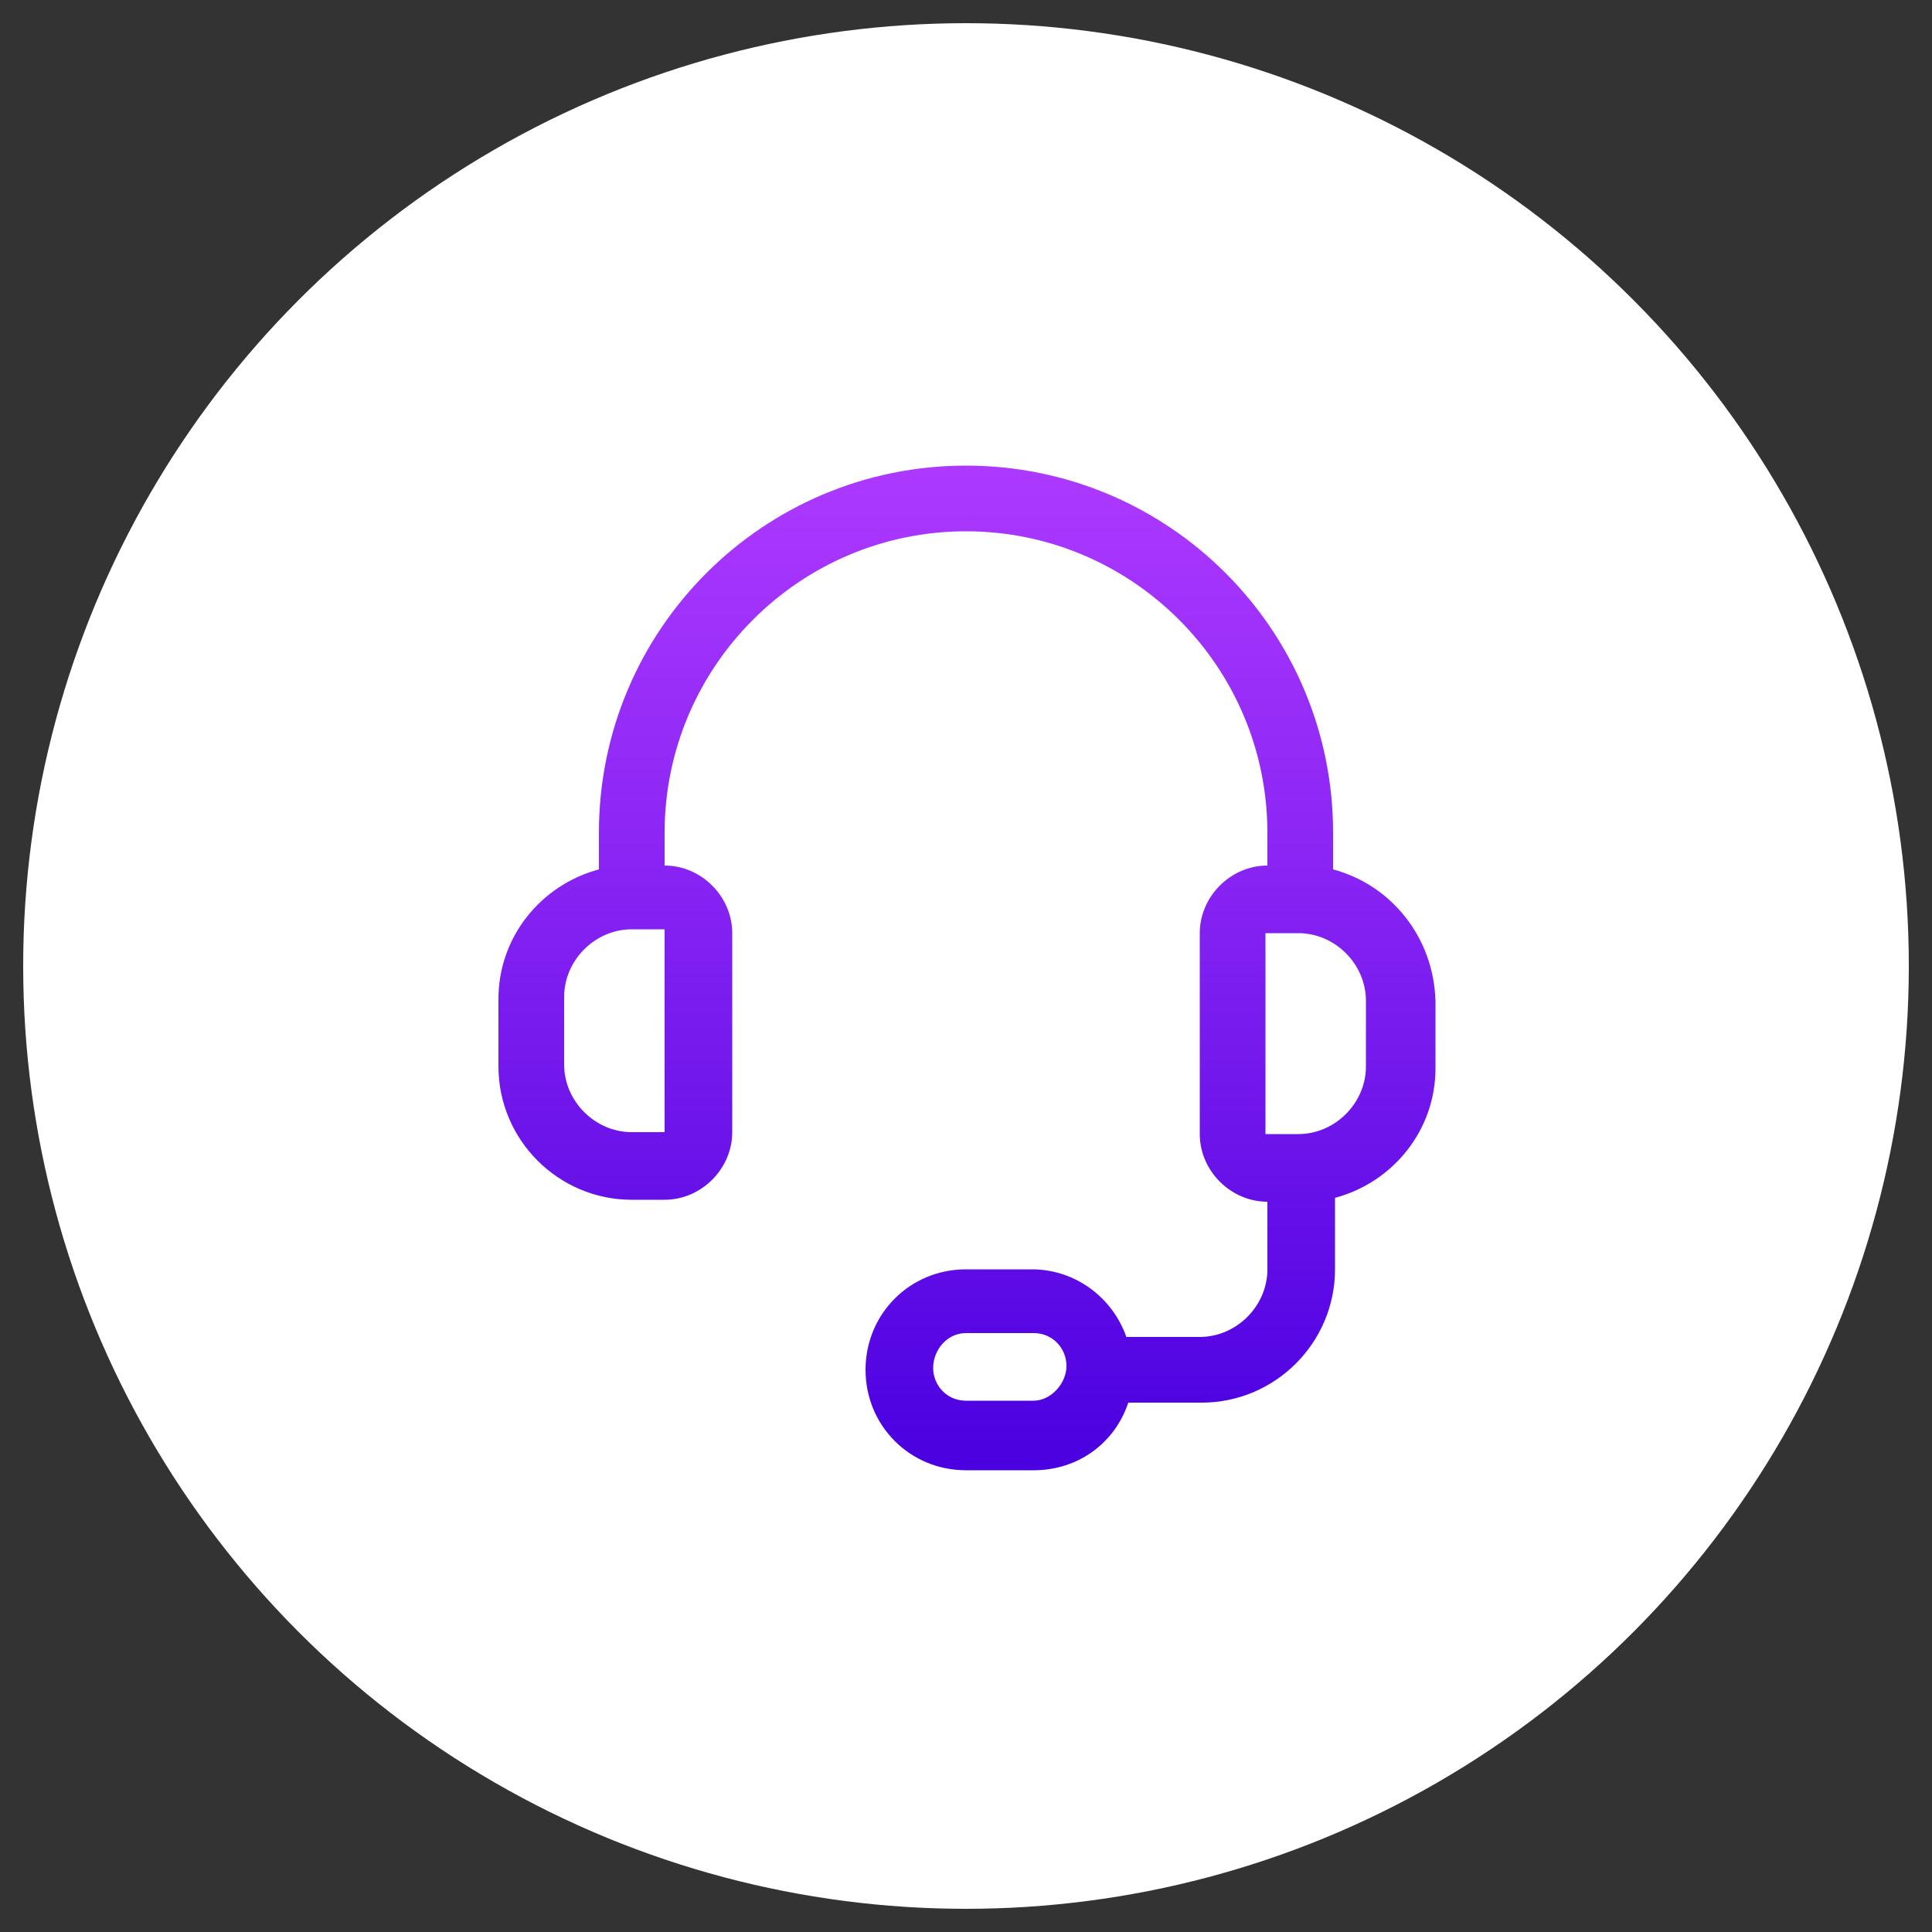
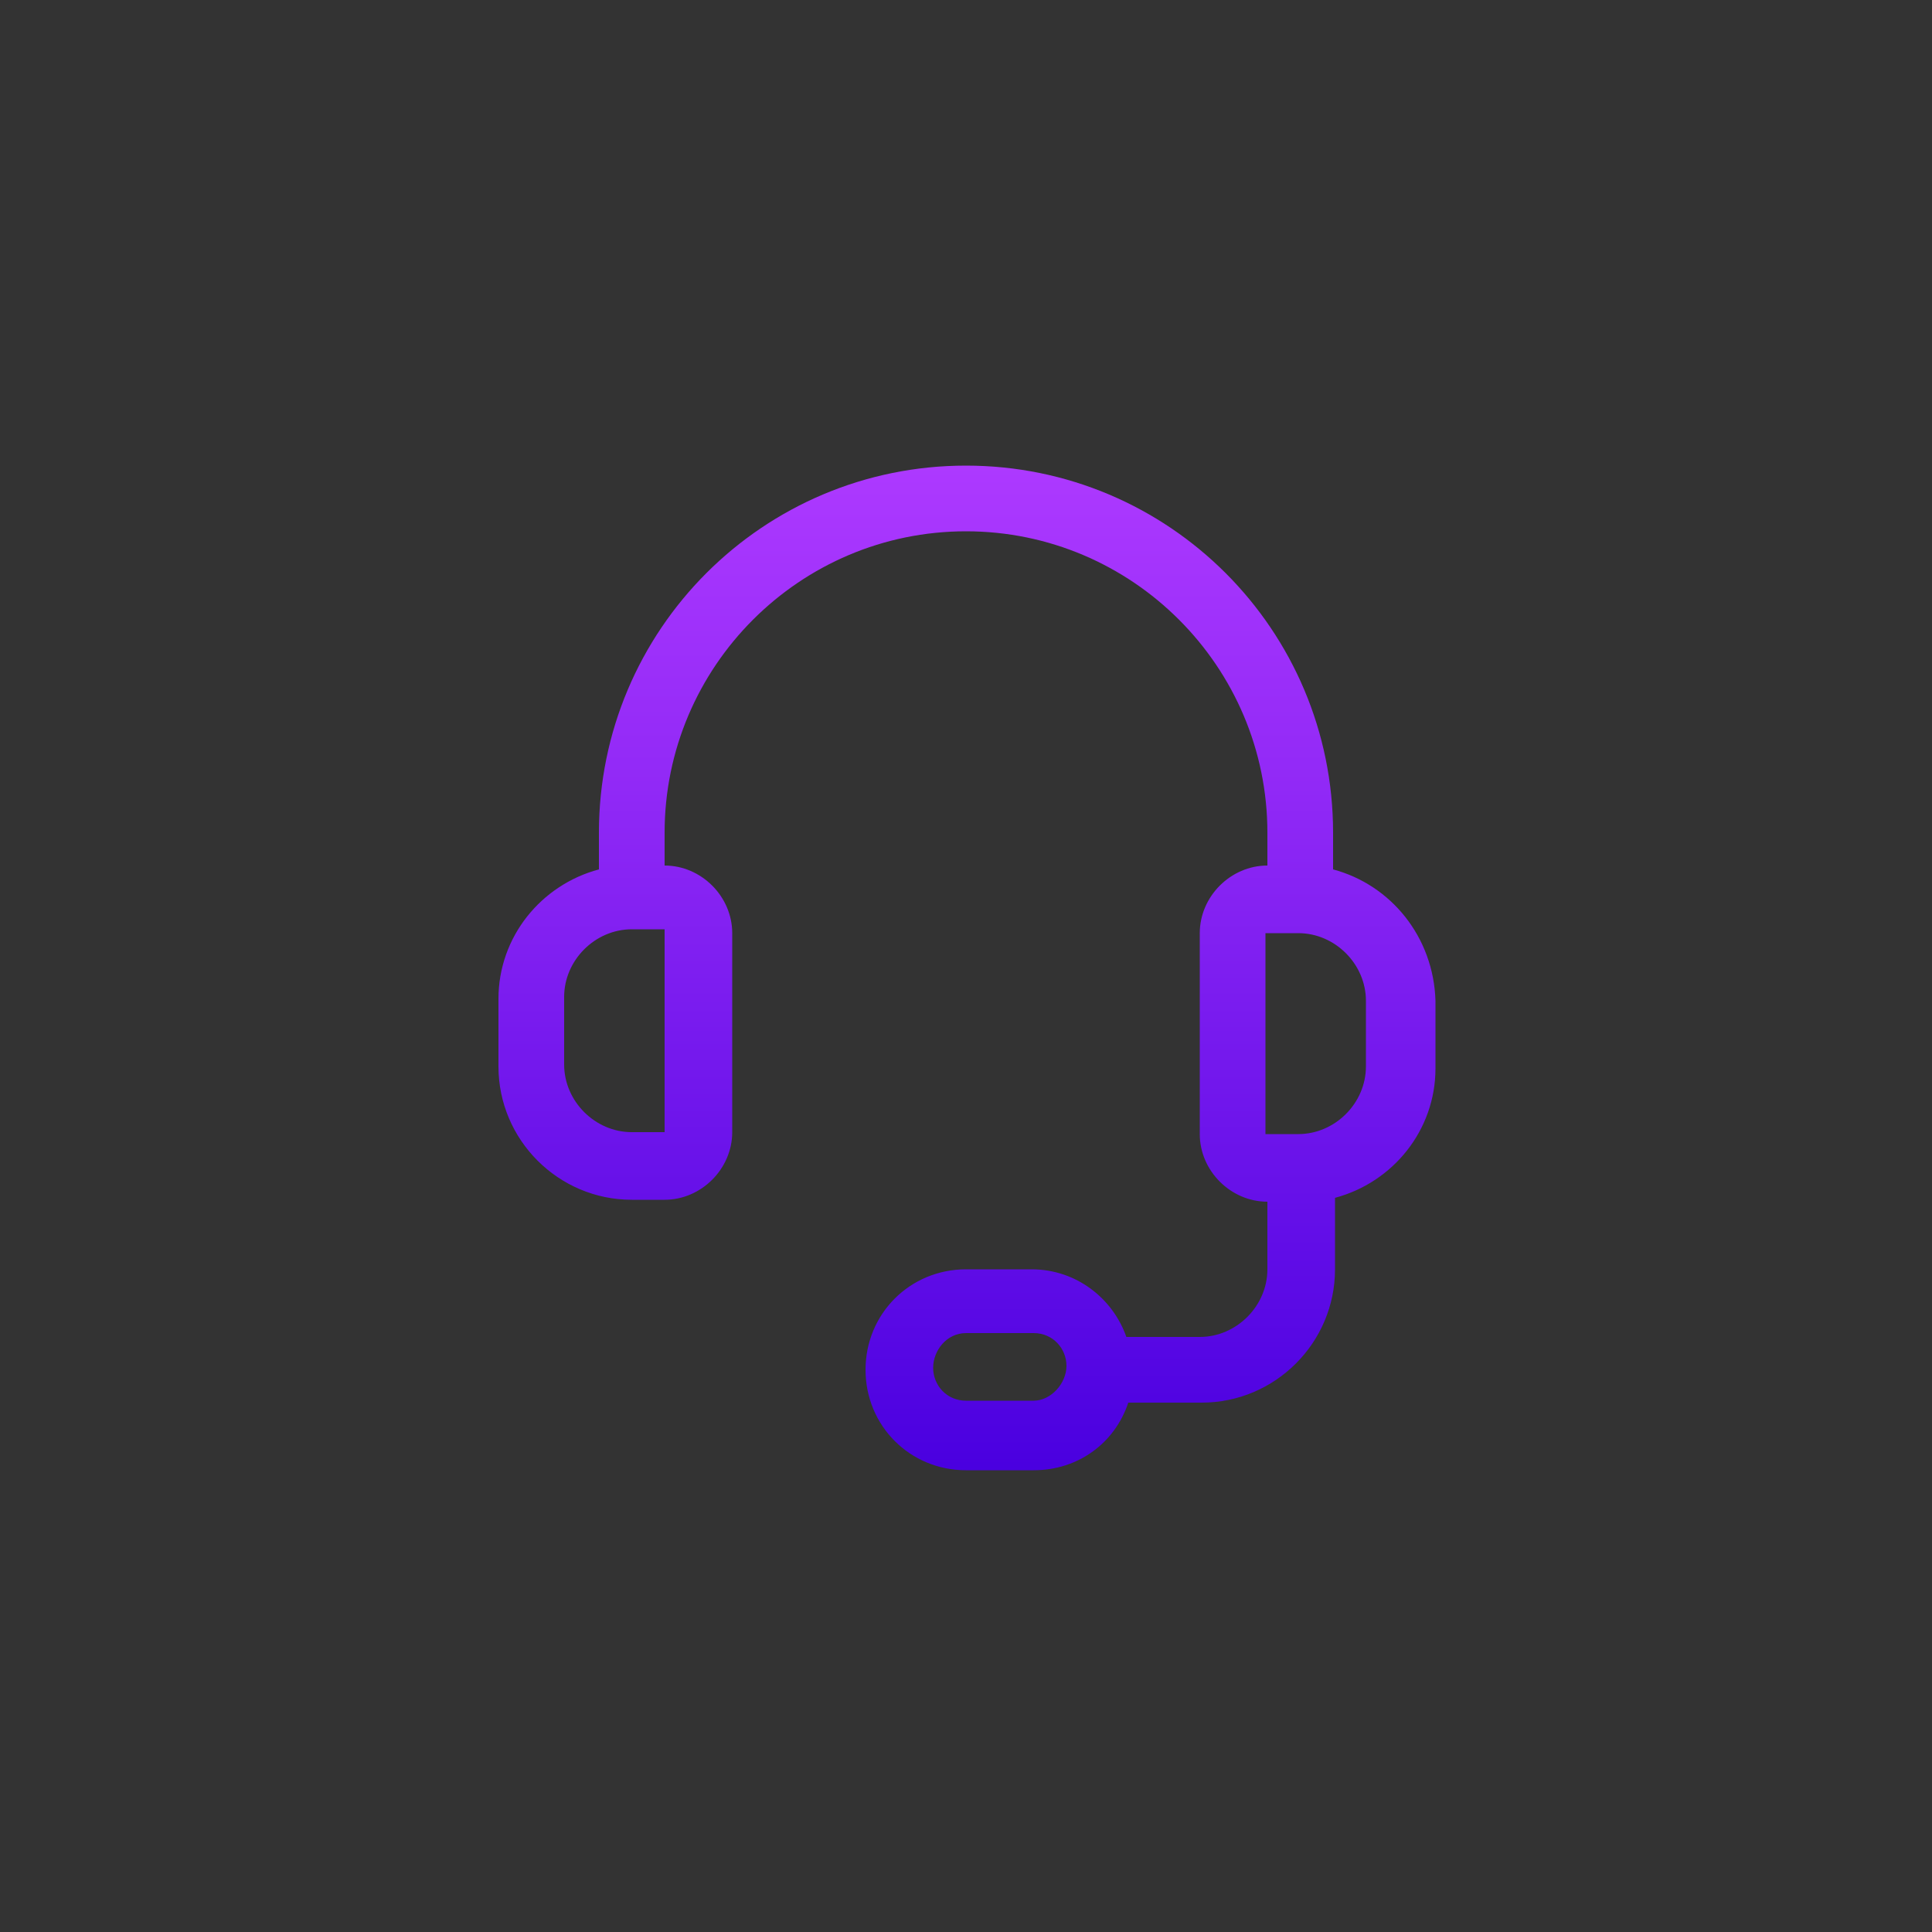
<svg xmlns="http://www.w3.org/2000/svg" version="1.1" id="Layer_1" x="0px" y="0px" viewBox="0 0 100 100" style="enable-background:new 0 0 100 100;" xml:space="preserve">
  <rect x="0" y="0" width="100" height="100" fill="#333333" stroke="none" />
  <style type="text/css">
	.st0{fill:#FFFFFF;}
	.st1{fill:url(#SVGID_1_);}
</style>
  <g>
-     <circle class="st0" cx="50" cy="50" r="48.8" />
-   </g>
+     </g>
  <linearGradient id="SVGID_1_" gradientUnits="userSpaceOnUse" x1="50" y1="24.072" x2="50" y2="75.928">
    <stop offset="0" style="stop-color:#AD39FF" />
    <stop offset="0.321" style="stop-color:#9129F6" />
    <stop offset="1" style="stop-color:#4A00E0" />
  </linearGradient>
  <path class="st1" d="M69,45v-1.9c0-10.5-8.5-19-19-19c-10.5,0-19,8.5-19,19V45c-3,0.8-5.2,3.5-5.2,6.7v3.5c0,3.8,3.1,6.9,6.9,6.9  h1.7c1.9,0,3.5-1.6,3.5-3.5V48.3c0-1.9-1.6-3.5-3.5-3.5v-1.7c0-8.6,7-15.6,15.6-15.6s15.6,7,15.6,15.6v1.7c-1.9,0-3.5,1.6-3.5,3.5  v10.4c0,1.9,1.6,3.5,3.5,3.5v3.5c0,1.9-1.6,3.5-3.5,3.5h-3.8c-0.7-2-2.6-3.5-4.9-3.5H50c-2.9,0-5.2,2.3-5.2,5.2s2.3,5.2,5.2,5.2h3.5  c2.3,0,4.2-1.4,4.9-3.5h3.8c3.8,0,6.9-3.1,6.9-6.9v-3.7c3-0.8,5.2-3.5,5.2-6.7v-3.5C74.2,48.5,72,45.8,69,45z M34.4,58.6h-1.7  c-1.9,0-3.5-1.6-3.5-3.5v-3.5c0-1.9,1.6-3.5,3.5-3.5c0,0,0,0,0,0c0,0,0,0,0,0h1.7V58.6z M53.5,72.5H50c-1,0-1.7-0.8-1.7-1.7  S49,69,50,69h3.5c1,0,1.7,0.8,1.7,1.7S54.4,72.5,53.5,72.5z M70.7,55.2c0,1.9-1.6,3.5-3.5,3.5h-1.7V48.3h1.7c0,0,0,0,0,0  c0,0,0,0,0,0c1.9,0,3.5,1.6,3.5,3.5V55.2z" />
</svg>